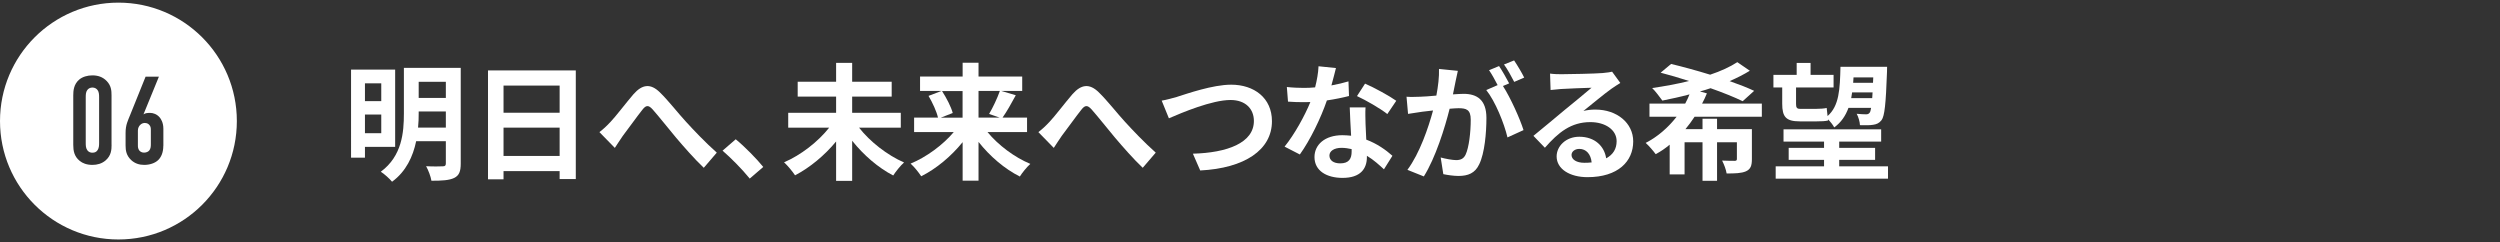
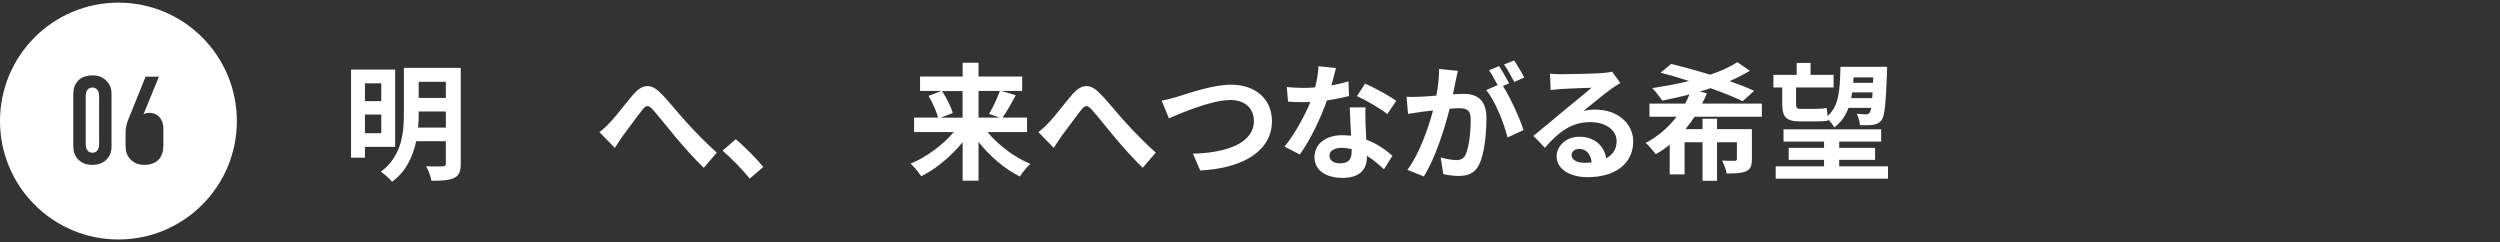
<svg xmlns="http://www.w3.org/2000/svg" id="_レイヤー_2" data-name="レイヤー 2" viewBox="0 0 475 46">
  <rect x="0" y="0" width="475" height="46" fill="#333333" stroke="none" />
  <defs>
    <style>
      .cls-1 {
        fill: none;
        opacity: .32;
      }

      .cls-1, .cls-2 {
        stroke-width: 0px;
      }

      .cls-2 {
        fill: #fff;
      }
    </style>
  </defs>
  <g id="Word">
    <g>
      <g>
        <path class="cls-2" d="m69.34,27.9v2.06h-2.64V13.23h8.38v14.67h-5.74Zm0-12.07v3.38h3.1v-3.38h-3.1Zm3.1,9.48v-3.55h-3.1v3.55h3.1Zm15.1,5.76c0,1.51-.31,2.28-1.25,2.74-.96.46-2.33.53-4.32.53-.12-.79-.6-2.04-1.01-2.76,1.3.07,2.76.05,3.17.02.43,0,.58-.14.58-.55v-4.22h-5.64c-.6,2.88-1.9,5.74-4.58,7.7-.43-.55-1.54-1.54-2.14-1.9,4.03-2.98,4.39-7.44,4.39-11.09v-8.64h10.8v18.17Zm-2.83-6.82v-3.07h-5.16v.36c0,.86-.02,1.78-.12,2.71h5.28Zm-5.16-8.71v3.07h5.16v-3.07h-5.16Z" />
-         <path class="cls-2" d="m109.4,13.38v20.64h-3.07v-1.51h-10.66v1.56h-2.95V13.38h16.68Zm-13.73,2.88v5.16h10.66v-5.16h-10.66Zm10.66,13.37v-5.38h-10.66v5.38h10.66Z" />
        <path class="cls-2" d="m115.93,23.24c1.1-1.15,2.95-3.62,4.44-5.35,1.68-1.9,3.24-2.06,4.99-.36,1.63,1.58,3.55,4.06,4.97,5.59,1.54,1.68,3.58,3.84,5.86,5.88l-2.47,2.88c-1.73-1.63-3.77-3.96-5.28-5.74-1.49-1.78-3.29-4.06-4.42-5.33-.84-.94-1.3-.82-1.99.07-.96,1.2-2.66,3.58-3.7,4.94-.55.79-1.1,1.66-1.51,2.28l-2.93-3c.72-.55,1.32-1.1,2.04-1.87Z" />
        <path class="cls-2" d="m137.29,28.62l2.5-2.16c1.7,1.39,4.03,3.77,5.23,5.26l-2.57,2.21c-1.46-1.8-3.5-3.86-5.16-5.3Z" />
-         <path class="cls-2" d="m163.23,24.27c2.09,2.66,5.35,5.21,8.54,6.6-.67.58-1.58,1.73-2.06,2.47-2.83-1.46-5.62-3.86-7.8-6.6v7.63h-3.05v-7.49c-2.18,2.64-4.99,4.97-7.8,6.43-.48-.72-1.42-1.87-2.09-2.47,3.19-1.37,6.46-3.91,8.57-6.58h-7.78v-2.83h9.1v-3.07h-7.3v-2.83h7.3v-3.58h3.05v3.58h7.51v2.83h-7.51v3.07h9.24v2.83h-7.92Z" />
        <path class="cls-2" d="m187.62,25.09c2.06,2.5,5.14,4.8,8.14,6.05-.65.58-1.56,1.7-1.99,2.4-2.88-1.44-5.69-3.84-7.85-6.58v7.37h-3.02v-7.32c-2.18,2.69-4.99,5.04-7.87,6.48-.46-.7-1.34-1.82-2.02-2.4,3.02-1.25,6.12-3.53,8.21-6h-7.54v-2.74h4.54c-.26-1.15-1.03-2.83-1.8-4.13l2.47-.94h-4.08v-2.74h8.09v-2.62h3.02v2.62h8.3v2.74h-3.98l2.76.82c-.84,1.56-1.75,3.17-2.52,4.25h4.66v2.74h-7.51Zm-8.64-7.8c.84,1.3,1.73,3,2.04,4.18l-2.28.89h4.15v-5.06h-3.91Zm6.94,0v5.06h4.03l-2.02-.7c.7-1.18,1.56-2.98,2.04-4.37h-4.06Z" />
        <path class="cls-2" d="m199.33,23.24c1.1-1.15,2.95-3.62,4.44-5.35,1.68-1.9,3.24-2.06,4.99-.36,1.63,1.58,3.55,4.06,4.97,5.59,1.54,1.68,3.58,3.84,5.86,5.88l-2.47,2.88c-1.73-1.63-3.77-3.96-5.28-5.74-1.49-1.78-3.29-4.06-4.42-5.33-.84-.94-1.3-.82-1.99.07-.96,1.2-2.66,3.58-3.7,4.94-.55.79-1.1,1.66-1.51,2.28l-2.93-3c.72-.55,1.32-1.1,2.04-1.87Z" />
        <path class="cls-2" d="m223.67,18.39c1.85-.58,6.74-2.3,10.25-2.3,4.34,0,7.75,2.5,7.75,6.94,0,5.45-5.18,8.93-13.63,9.36l-1.39-3.19c6.5-.17,11.59-2.04,11.59-6.22,0-2.26-1.56-3.98-4.44-3.98-3.53,0-9.22,2.4-11.71,3.48l-1.37-3.36c.89-.14,2.09-.48,2.95-.72Z" />
        <path class="cls-2" d="m252.97,16.23c1.18-.22,2.3-.48,3.24-.77l.1,2.78c-1.1.29-2.59.6-4.2.84-1.15,3.36-3.19,7.56-5.14,10.27l-2.9-1.49c1.9-2.35,3.84-5.88,4.9-8.47-.43.02-.84.02-1.25.02-.98,0-1.97-.02-3-.1l-.22-2.78c1.03.12,2.3.17,3.19.17.72,0,1.44-.02,2.18-.1.34-1.32.6-2.76.65-4.01l3.31.34c-.19.77-.5,1.99-.86,3.29Zm6.48,7.25c.02.7.1,1.85.14,3.05,2.06.77,3.74,1.97,4.97,3.07l-1.61,2.57c-.84-.77-1.92-1.78-3.24-2.57v.24c0,2.23-1.22,3.96-4.63,3.96-2.98,0-5.33-1.32-5.33-3.96,0-2.35,1.97-4.15,5.3-4.15.58,0,1.1.05,1.66.1-.1-1.78-.22-3.91-.26-5.38h3c-.07,1.01-.02,2.02,0,3.07Zm-4.8,7.56c1.66,0,2.16-.91,2.16-2.23v-.48c-.62-.14-1.27-.24-1.94-.24-1.39,0-2.28.62-2.28,1.46,0,.89.74,1.49,2.06,1.49Zm3.17-12.77l1.54-2.38c1.73.74,4.7,2.38,5.93,3.26l-1.7,2.52c-1.39-1.1-4.13-2.66-5.76-3.41Z" />
        <path class="cls-2" d="m276.56,15.46c-.14.72-.34,1.61-.5,2.47.82-.05,1.51-.1,2.02-.1,2.54,0,4.34,1.13,4.34,4.58,0,2.83-.34,6.72-1.37,8.81-.79,1.68-2.11,2.21-3.94,2.21-.91,0-2.06-.17-2.88-.34l-.5-3.17c.91.26,2.3.5,2.93.5.82,0,1.42-.24,1.8-1.03.65-1.37.98-4.27.98-6.65,0-1.92-.84-2.18-2.33-2.18-.38,0-.98.05-1.68.1-.91,3.65-2.69,9.34-4.9,12.86l-3.12-1.25c2.33-3.14,3.98-7.99,4.87-11.28-.86.1-1.63.19-2.06.24-.7.12-1.94.29-2.69.41l-.29-3.26c.89.07,1.68.02,2.57,0,.74-.02,1.87-.1,3.1-.22.34-1.8.55-3.55.5-5.06l3.58.36c-.14.62-.31,1.39-.43,1.99Zm10.18.38l-1.18.5c1.44,2.23,3.24,6.24,3.91,8.38l-3.05,1.39c-.62-2.66-2.33-6.89-4.03-9l2.16-.94c-.48-.91-1.08-2.06-1.63-2.83l1.9-.79c.6.89,1.46,2.4,1.92,3.29Zm2.86-1.1l-1.9.82c-.5-.98-1.27-2.4-1.94-3.31l1.92-.77c.62.91,1.51,2.42,1.92,3.26Z" />
        <path class="cls-2" d="m296.7,14.1c1.27,0,6.41-.1,7.78-.22.98-.1,1.54-.17,1.82-.26l1.56,2.14c-.55.36-1.13.7-1.68,1.1-1.3.91-3.82,3.02-5.33,4.22.79-.19,1.51-.26,2.28-.26,4.08,0,7.18,2.54,7.18,6.05,0,3.79-2.88,6.79-8.69,6.79-3.34,0-5.86-1.54-5.86-3.94,0-1.94,1.75-3.74,4.3-3.74,2.98,0,4.78,1.82,5.11,4.1,1.32-.7,1.99-1.8,1.99-3.26,0-2.16-2.16-3.62-4.99-3.62-3.67,0-6.07,1.94-8.64,4.87l-2.18-2.26c1.7-1.37,4.61-3.82,6.02-4.99,1.34-1.1,3.84-3.12,5.02-4.15-1.22.02-4.54.17-5.81.24-.65.05-1.42.12-1.97.19l-.1-3.12c.67.1,1.51.12,2.18.12Zm4.32,16.83c.5,0,.96-.02,1.39-.07-.14-1.56-1.03-2.57-2.33-2.57-.91,0-1.49.55-1.49,1.15,0,.89.98,1.49,2.42,1.49Z" />
        <path class="cls-2" d="m321.97,22.18c-.53.82-1.1,1.58-1.73,2.35h3.24v-1.97h2.76v1.97h6.62v5.69c0,1.27-.24,1.92-1.13,2.33-.89.38-2.06.41-3.67.41-.12-.77-.5-1.75-.86-2.45.96.05,2.06.05,2.38.05s.43-.1.43-.36v-3.17h-3.77v7.32h-2.76v-7.32h-3.41v6.1h-2.83v-5.64c-.84.7-1.7,1.3-2.66,1.8-.43-.6-1.3-1.61-1.9-2.14,2.35-1.2,4.32-2.98,5.88-4.97h-5.16v-2.5h6.79c.31-.58.6-1.18.82-1.75-1.75.48-3.5.84-5.16,1.18-.46-.62-1.34-1.82-1.94-2.38,2.3-.34,4.73-.77,7.01-1.34-1.87-.6-3.72-1.15-5.4-1.58l1.99-1.66c2.21.53,4.85,1.25,7.42,2.04,2.02-.67,3.79-1.49,5.16-2.38l2.38,1.63c-1.13.7-2.45,1.37-3.84,1.97,1.78.62,3.38,1.25,4.66,1.85l-2.18,1.97c-1.51-.74-3.67-1.61-6.1-2.47-.65.22-1.32.43-2.02.62l1.32.36c-.26.67-.58,1.3-.91,1.94h11.35v2.5h-12.77Z" />
        <path class="cls-2" d="m338.63,16.62h-1.68v-2.4h4.42v-2.26h2.64v2.26h4.37v2.4h-7.13v3.12c0,.67.14.94.74.94h3.14c.6,0,1.51-.05,1.94-.17.05.43.1,1.01.17,1.54,2.21-1.94,2.35-5.06,2.45-9.36h8.86s0,.72-.02,1.01c-.22,6.1-.46,8.35-1.03,9.12-.46.6-.96.79-1.61.89-.58.1-1.51.1-2.5.07-.02-.62-.29-1.58-.62-2.16.77.07,1.42.1,1.78.1.29,0,.5-.07.67-.29.12-.14.22-.43.29-.94h-4.3c-.55,1.51-1.39,2.76-2.71,3.72-.22-.46-.72-1.08-1.18-1.54l.02.22c-.46.14-1.34.17-2.14.17h-3.24c-2.64,0-3.34-.86-3.34-3.36v-3.07Zm20.09,14.98v2.35h-21.34v-2.35h9.19v-1.22h-6.72v-2.28h6.72v-1.2h-7.7v-2.33h18.55v2.33h-7.97v1.2h6.82v2.28h-6.82v1.22h9.27Zm-3-12.96c.02-.34.05-.7.07-1.08h-3.89c-.05.36-.1.72-.17,1.08h3.98Zm-3.55-3.94c-.02.36-.05.7-.07,1.03h3.77l.05-1.03h-3.74Z" />
      </g>
      <g>
-         <path class="cls-2" d="m27.55,23.36c-.31,0-.64.09-.92.38-.21.21-.43.57-.43,1.06v2.81c0,.31.02.66.26.97.12.14.38.42.9.42.43,0,.8-.17.99-.4.28-.33.31-.76.31-1.2v-2.69c0-.35-.02-.66-.26-.94-.19-.24-.47-.4-.85-.4Z" />
        <path class="cls-2" d="m17.56,16.63c-.42,0-.78.19-.99.5-.26.35-.28.87-.28,1.32v8.74c0,.45.02.95.28,1.32.31.45.71.5.99.5.45,0,.76-.14.99-.5.26-.4.28-.9.28-1.32v-8.74c0-.43-.02-.97-.28-1.32-.19-.28-.54-.5-.99-.5Z" />
        <path class="cls-2" d="m22.5.5C10.07.5,0,10.57,0,23s10.07,22.5,22.5,22.5,22.5-10.07,22.5-22.5S34.93.5,22.5.5Zm-1.3,27.02c0,.94-.07,2.05-1.16,2.98-.71.59-1.56.83-2.48.83-1.11,0-1.89-.33-2.41-.76-1.06-.85-1.23-1.94-1.23-3.05v-9.4c0-.83.07-2.1,1.13-3,.64-.54,1.58-.8,2.5-.8,1.02,0,1.96.28,2.74,1.09.85.9.9,1.82.9,2.72v9.4Zm9.83.17c0,1.35-.45,2.2-.94,2.69-.64.64-1.68.95-2.69.95-.92,0-1.77-.26-2.48-.92-.92-.87-1.06-1.82-1.06-2.76v-2.41c0-1.54.45-2.34.85-3.35l2.95-7.32h2.53l-2.93,7.16c.33-.26.87-.28,1.25-.28.59,0,1.3.24,1.82.85.24.28.71.97.71,2.17v3.24Z" />
      </g>
    </g>
  </g>
  <g id="Line">
-     <rect class="cls-1" width="475" height="46" />
-   </g>
+     </g>
</svg>